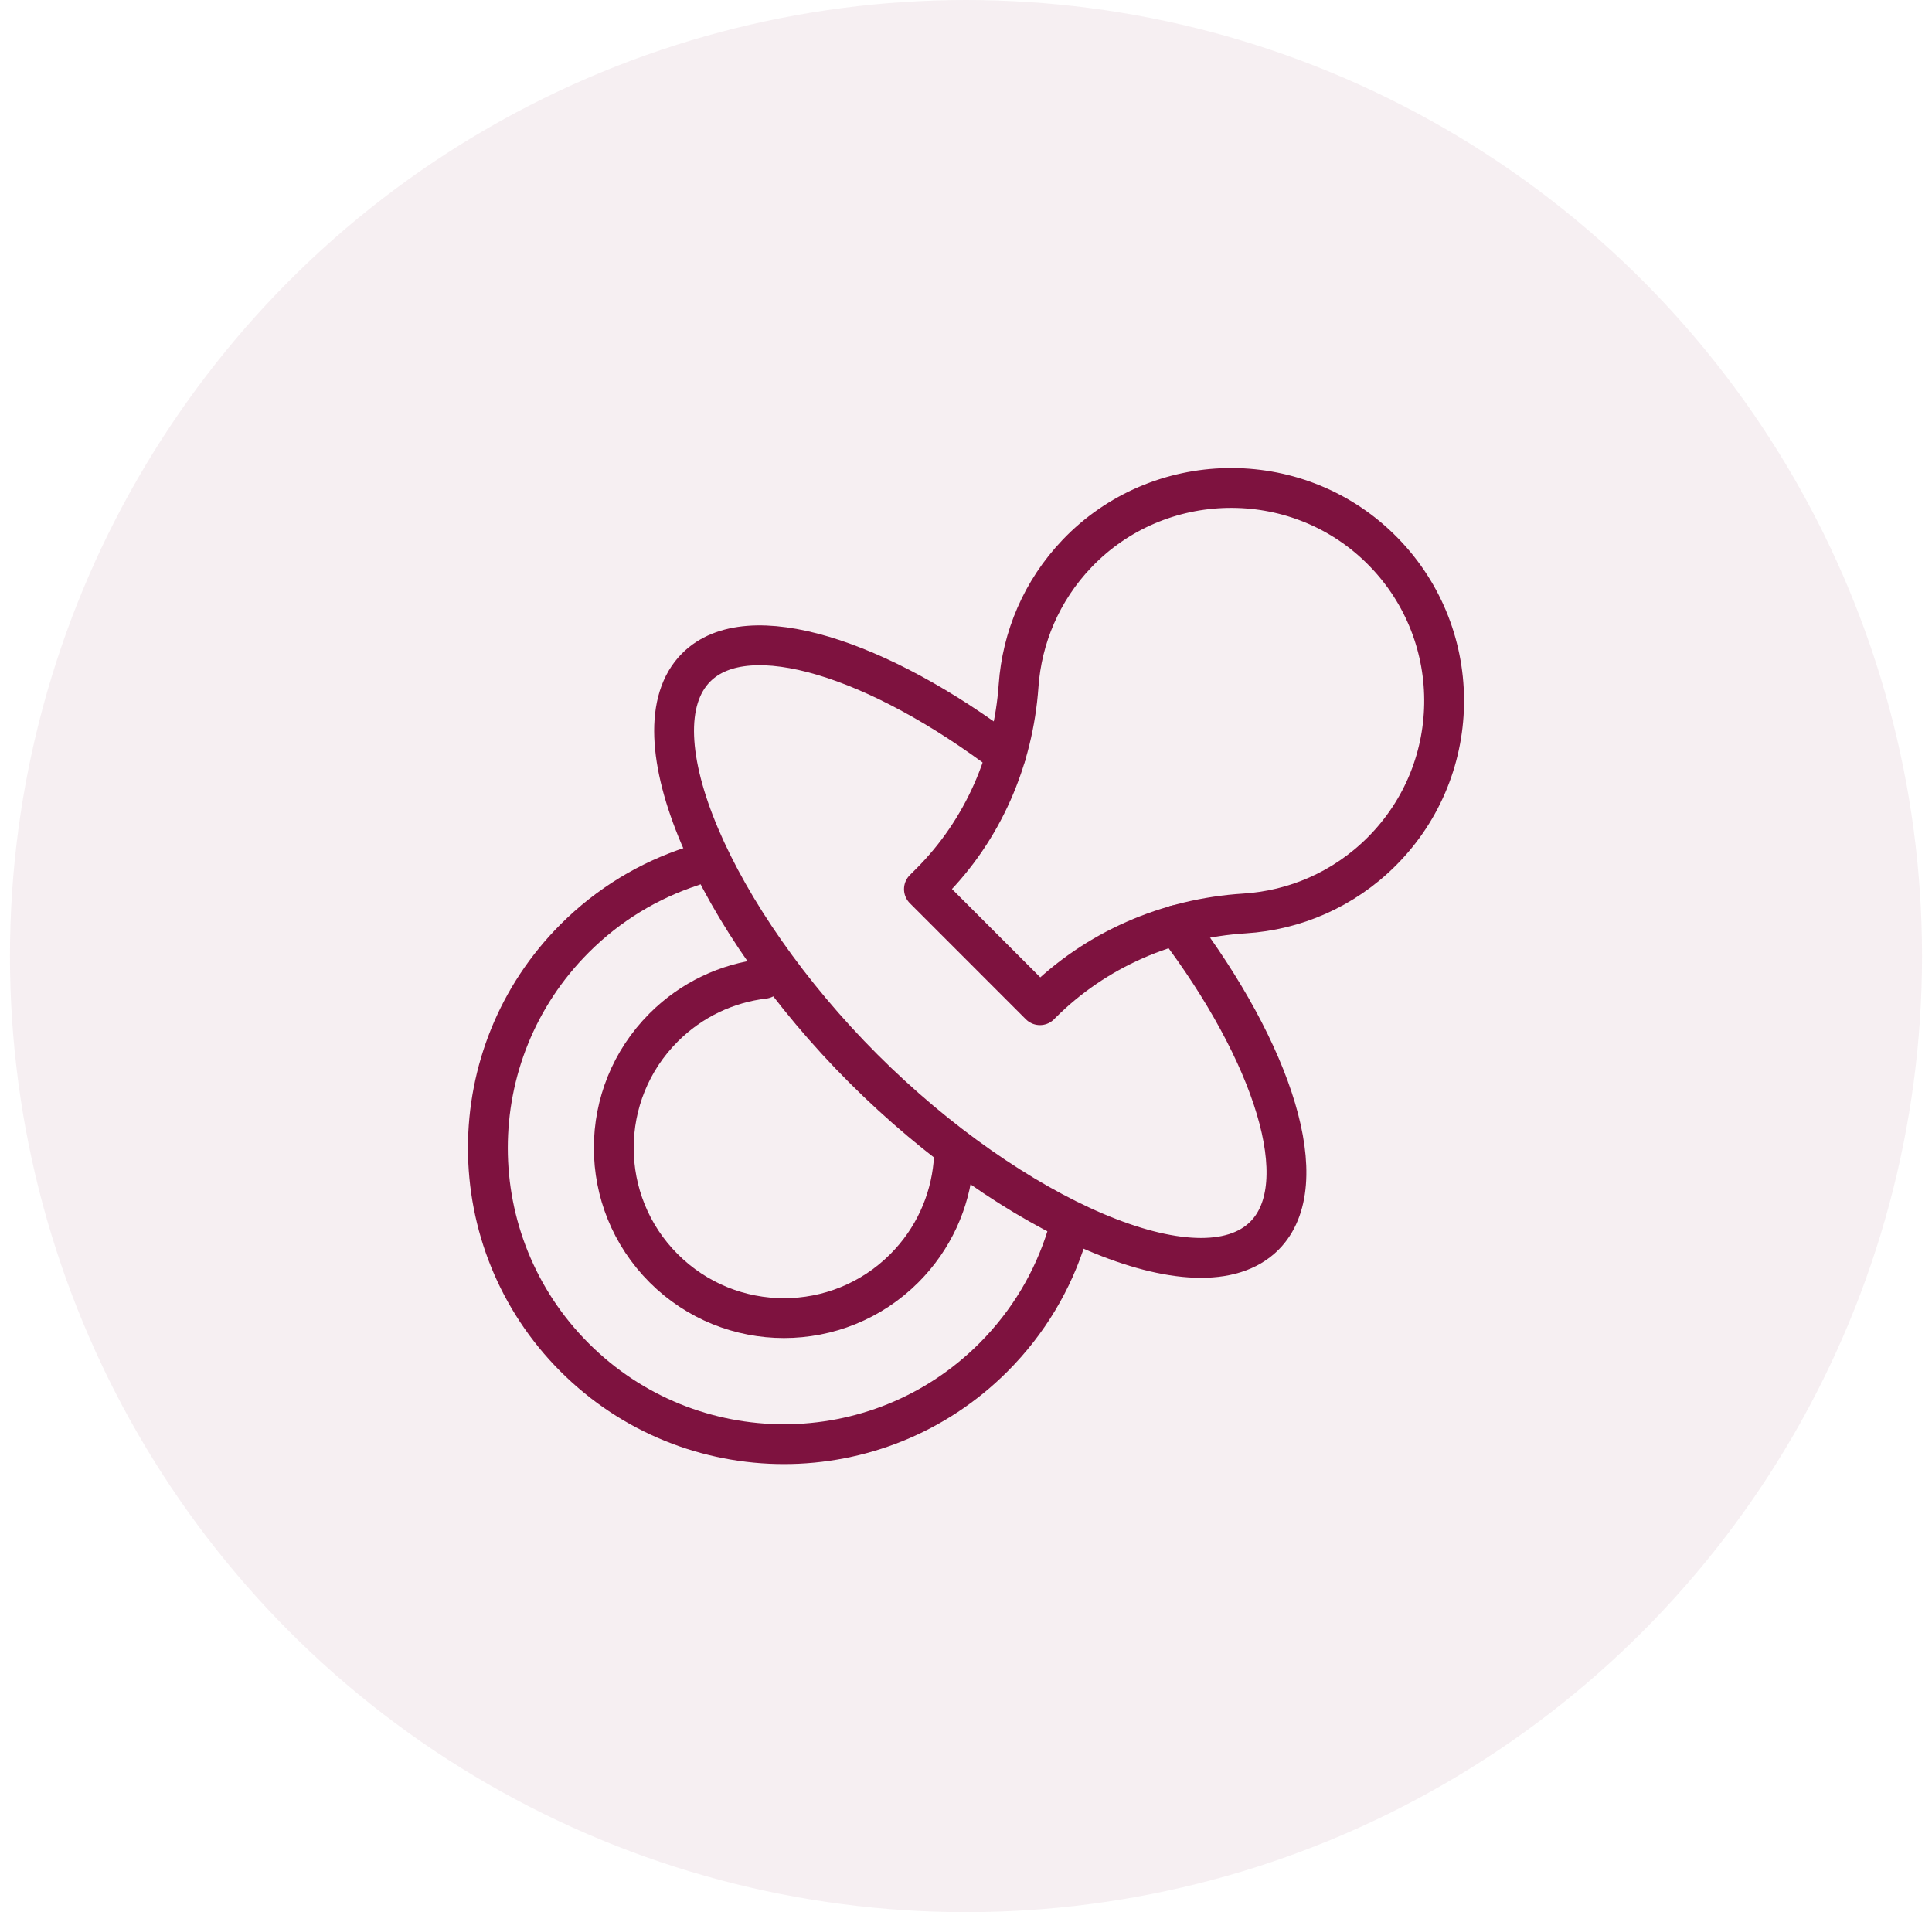
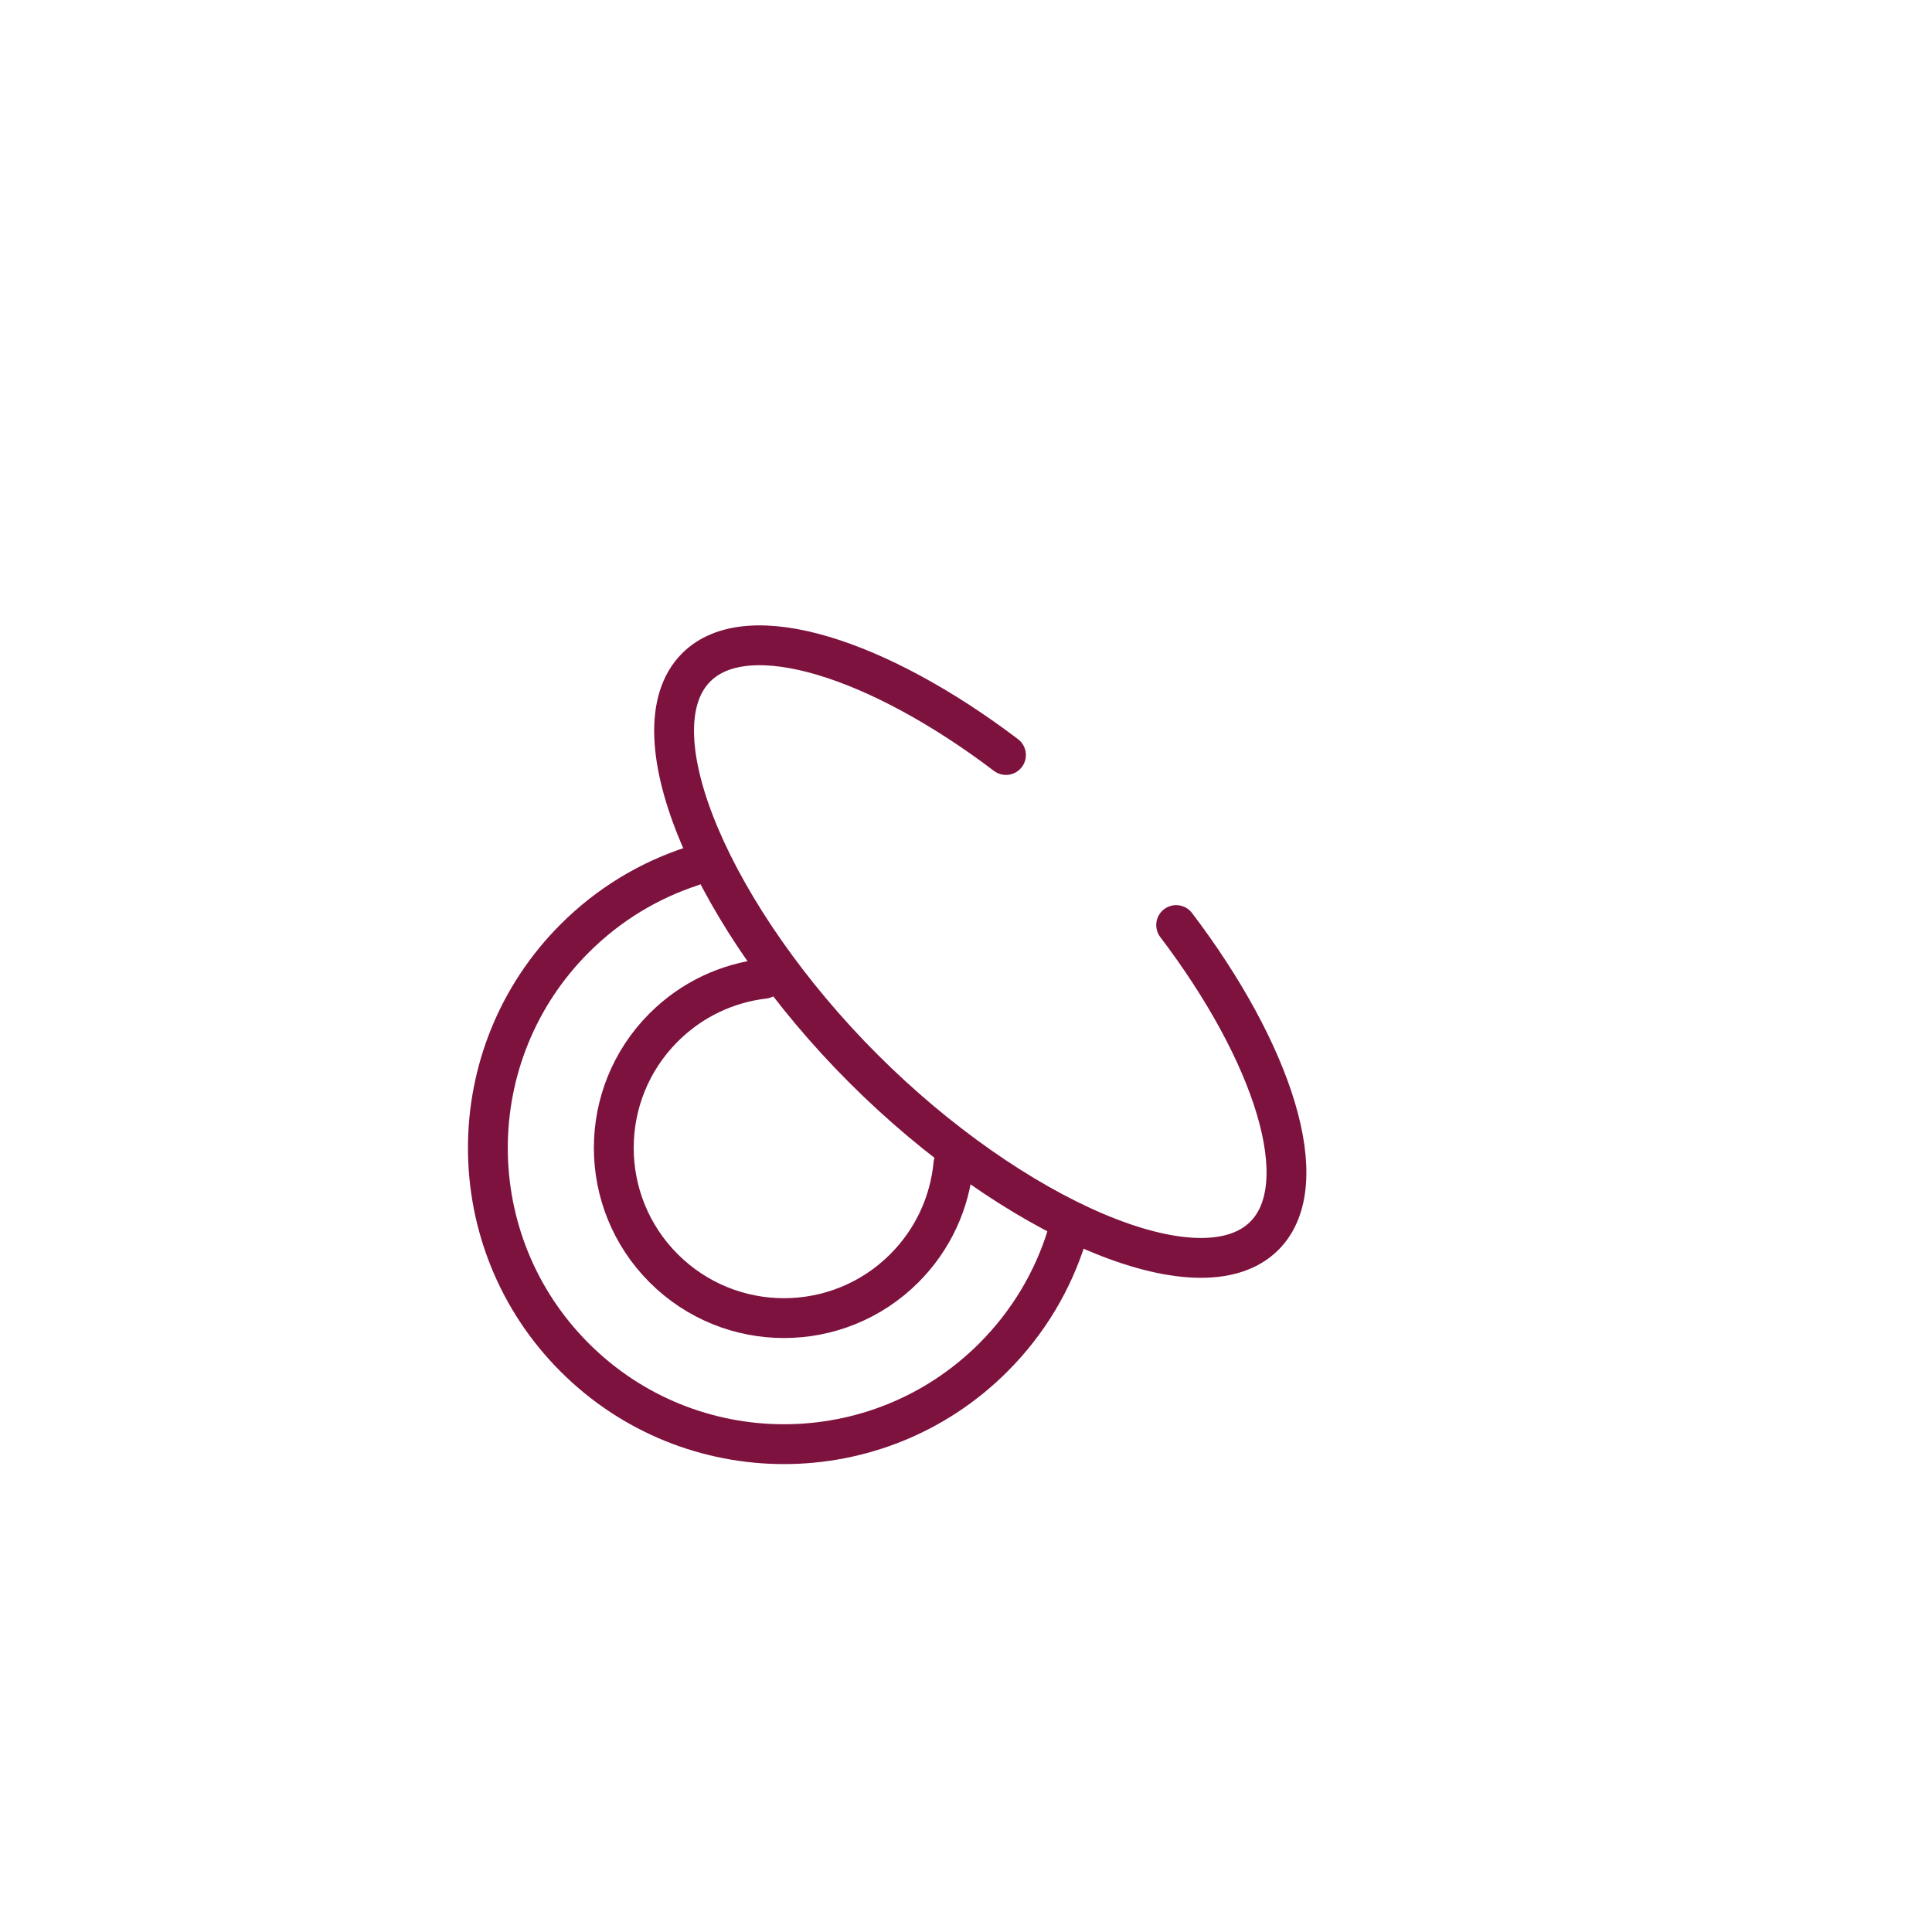
<svg xmlns="http://www.w3.org/2000/svg" width="97" height="96" viewBox="0 0 97 96" fill="none">
  <g clip-path="url(#clip0_3672_38103)">
-     <circle cx="48.5" cy="48" r="48" fill="#7E123F" fill-opacity="0.07" />
    <g clip-path="url(#clip1_3672_38103)">
      <mask id="mask0_3672_38103" style="mask-type:luminance" maskUnits="userSpaceOnUse" x="23" y="23" width="51" height="51">
        <path d="M23 23H74V74H23V23Z" fill="white" />
      </mask>
      <g mask="url(#mask0_3672_38103)">
-         <path d="M69.373 42.748C73.586 38.533 73.55 31.678 69.264 27.509C65.024 23.384 58.163 23.514 54.075 27.79C52.288 29.66 51.31 32.018 51.14 34.423C50.877 38.149 49.354 41.673 46.714 44.314L46.388 44.639L52.212 50.465L52.284 50.392C55.006 47.67 58.644 46.101 62.485 45.86C64.993 45.702 67.456 44.665 69.373 42.748Z" stroke="#7E123F" stroke-width="2" stroke-miterlimit="10" stroke-linecap="round" stroke-linejoin="round" />
        <path d="M59.051 46.442C63.892 52.814 66.088 59.433 63.48 62.042C60.238 65.285 50.803 61.104 43.347 53.646C35.891 46.188 31.712 36.75 34.954 33.507C37.556 30.904 44.15 33.085 50.507 37.905" stroke="#7E123F" stroke-width="2" stroke-miterlimit="10" stroke-linecap="round" stroke-linejoin="round" />
        <path d="M53.562 62.05C52.87 64.281 51.641 66.381 49.875 68.148C44.069 73.956 34.655 73.956 28.849 68.148C23.043 62.34 23.043 52.923 28.849 47.115C30.563 45.4 32.592 44.192 34.749 43.489" stroke="#7E123F" stroke-width="2" stroke-miterlimit="10" stroke-linecap="round" stroke-linejoin="round" />
        <path d="M47.869 58.429C47.69 60.342 46.868 62.207 45.404 63.672C42.066 67.01 36.656 67.01 33.319 63.672C29.982 60.334 29.982 54.922 33.319 51.584C34.731 50.171 36.515 49.356 38.355 49.139" stroke="#7E123F" stroke-width="2" stroke-miterlimit="10" stroke-linecap="round" stroke-linejoin="round" />
      </g>
    </g>
  </g>
  <defs>
    <clipPath id="clip0_3672_38103">
      <rect width="96" height="96" fill="white" transform="translate(0.5)" />
    </clipPath>
    <clipPath id="clip1_3672_38103">
      <rect width="51" height="51" fill="white" transform="translate(23 23)" />
    </clipPath>
  </defs>
</svg>